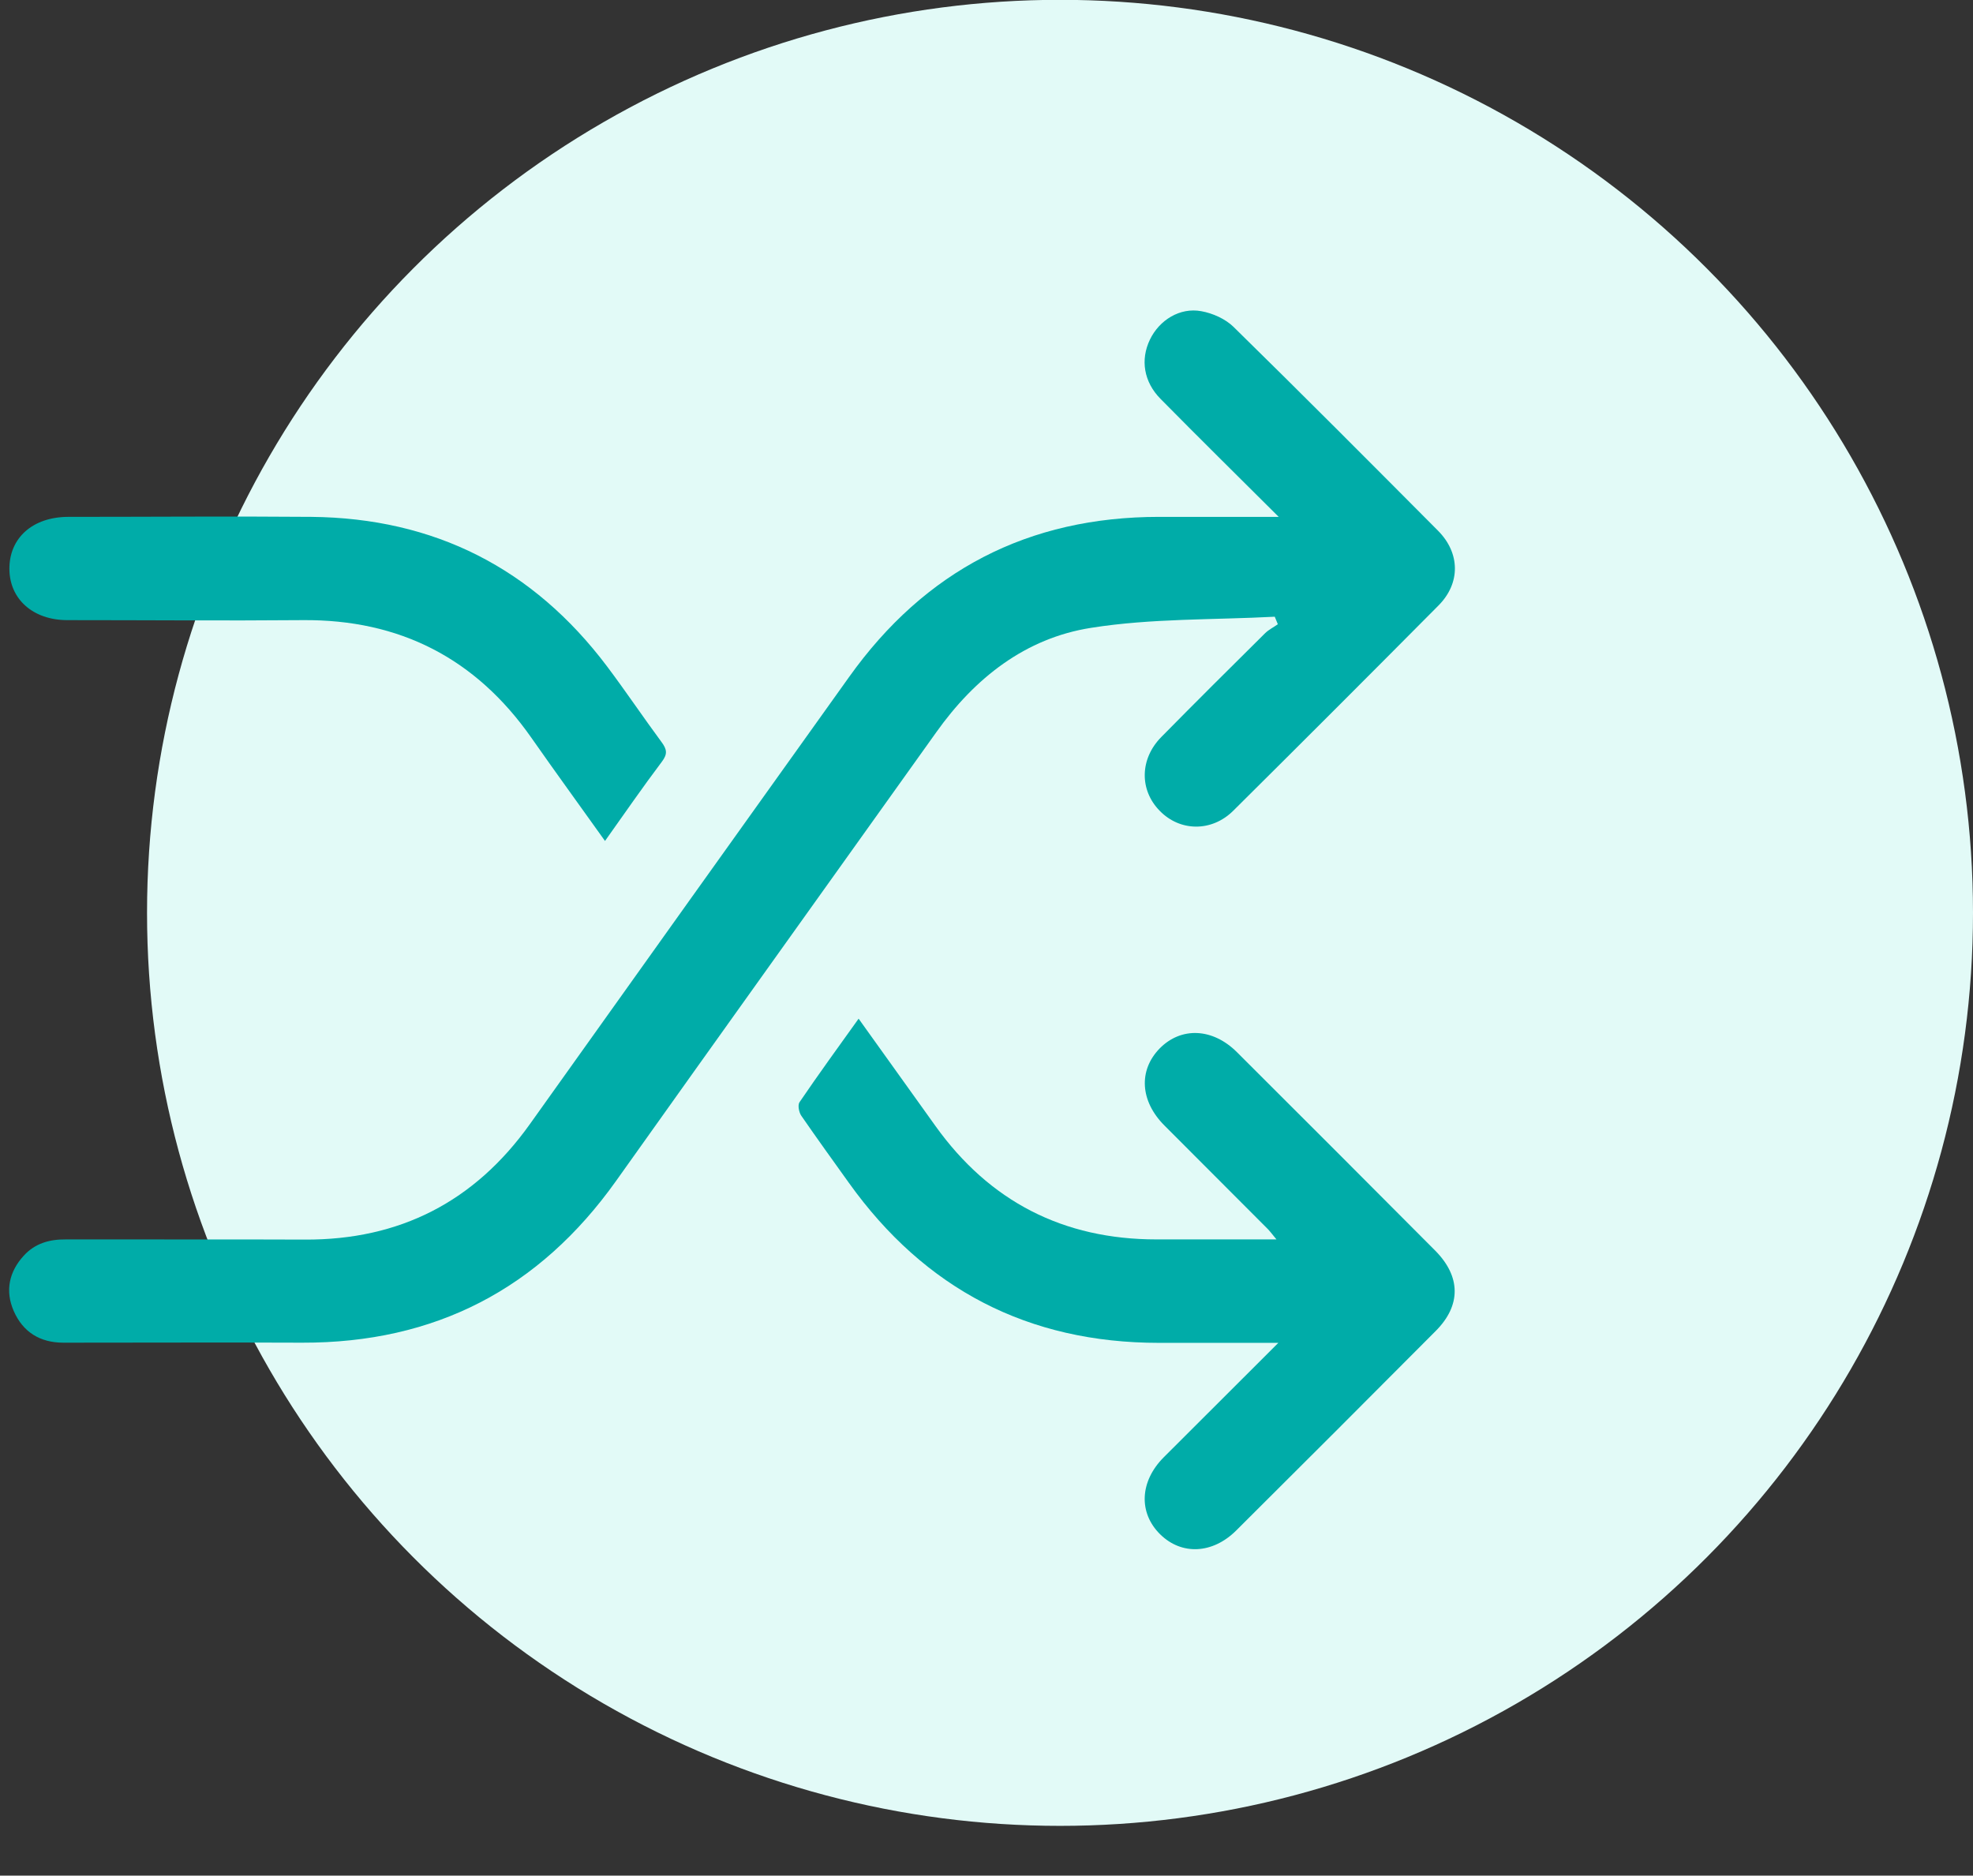
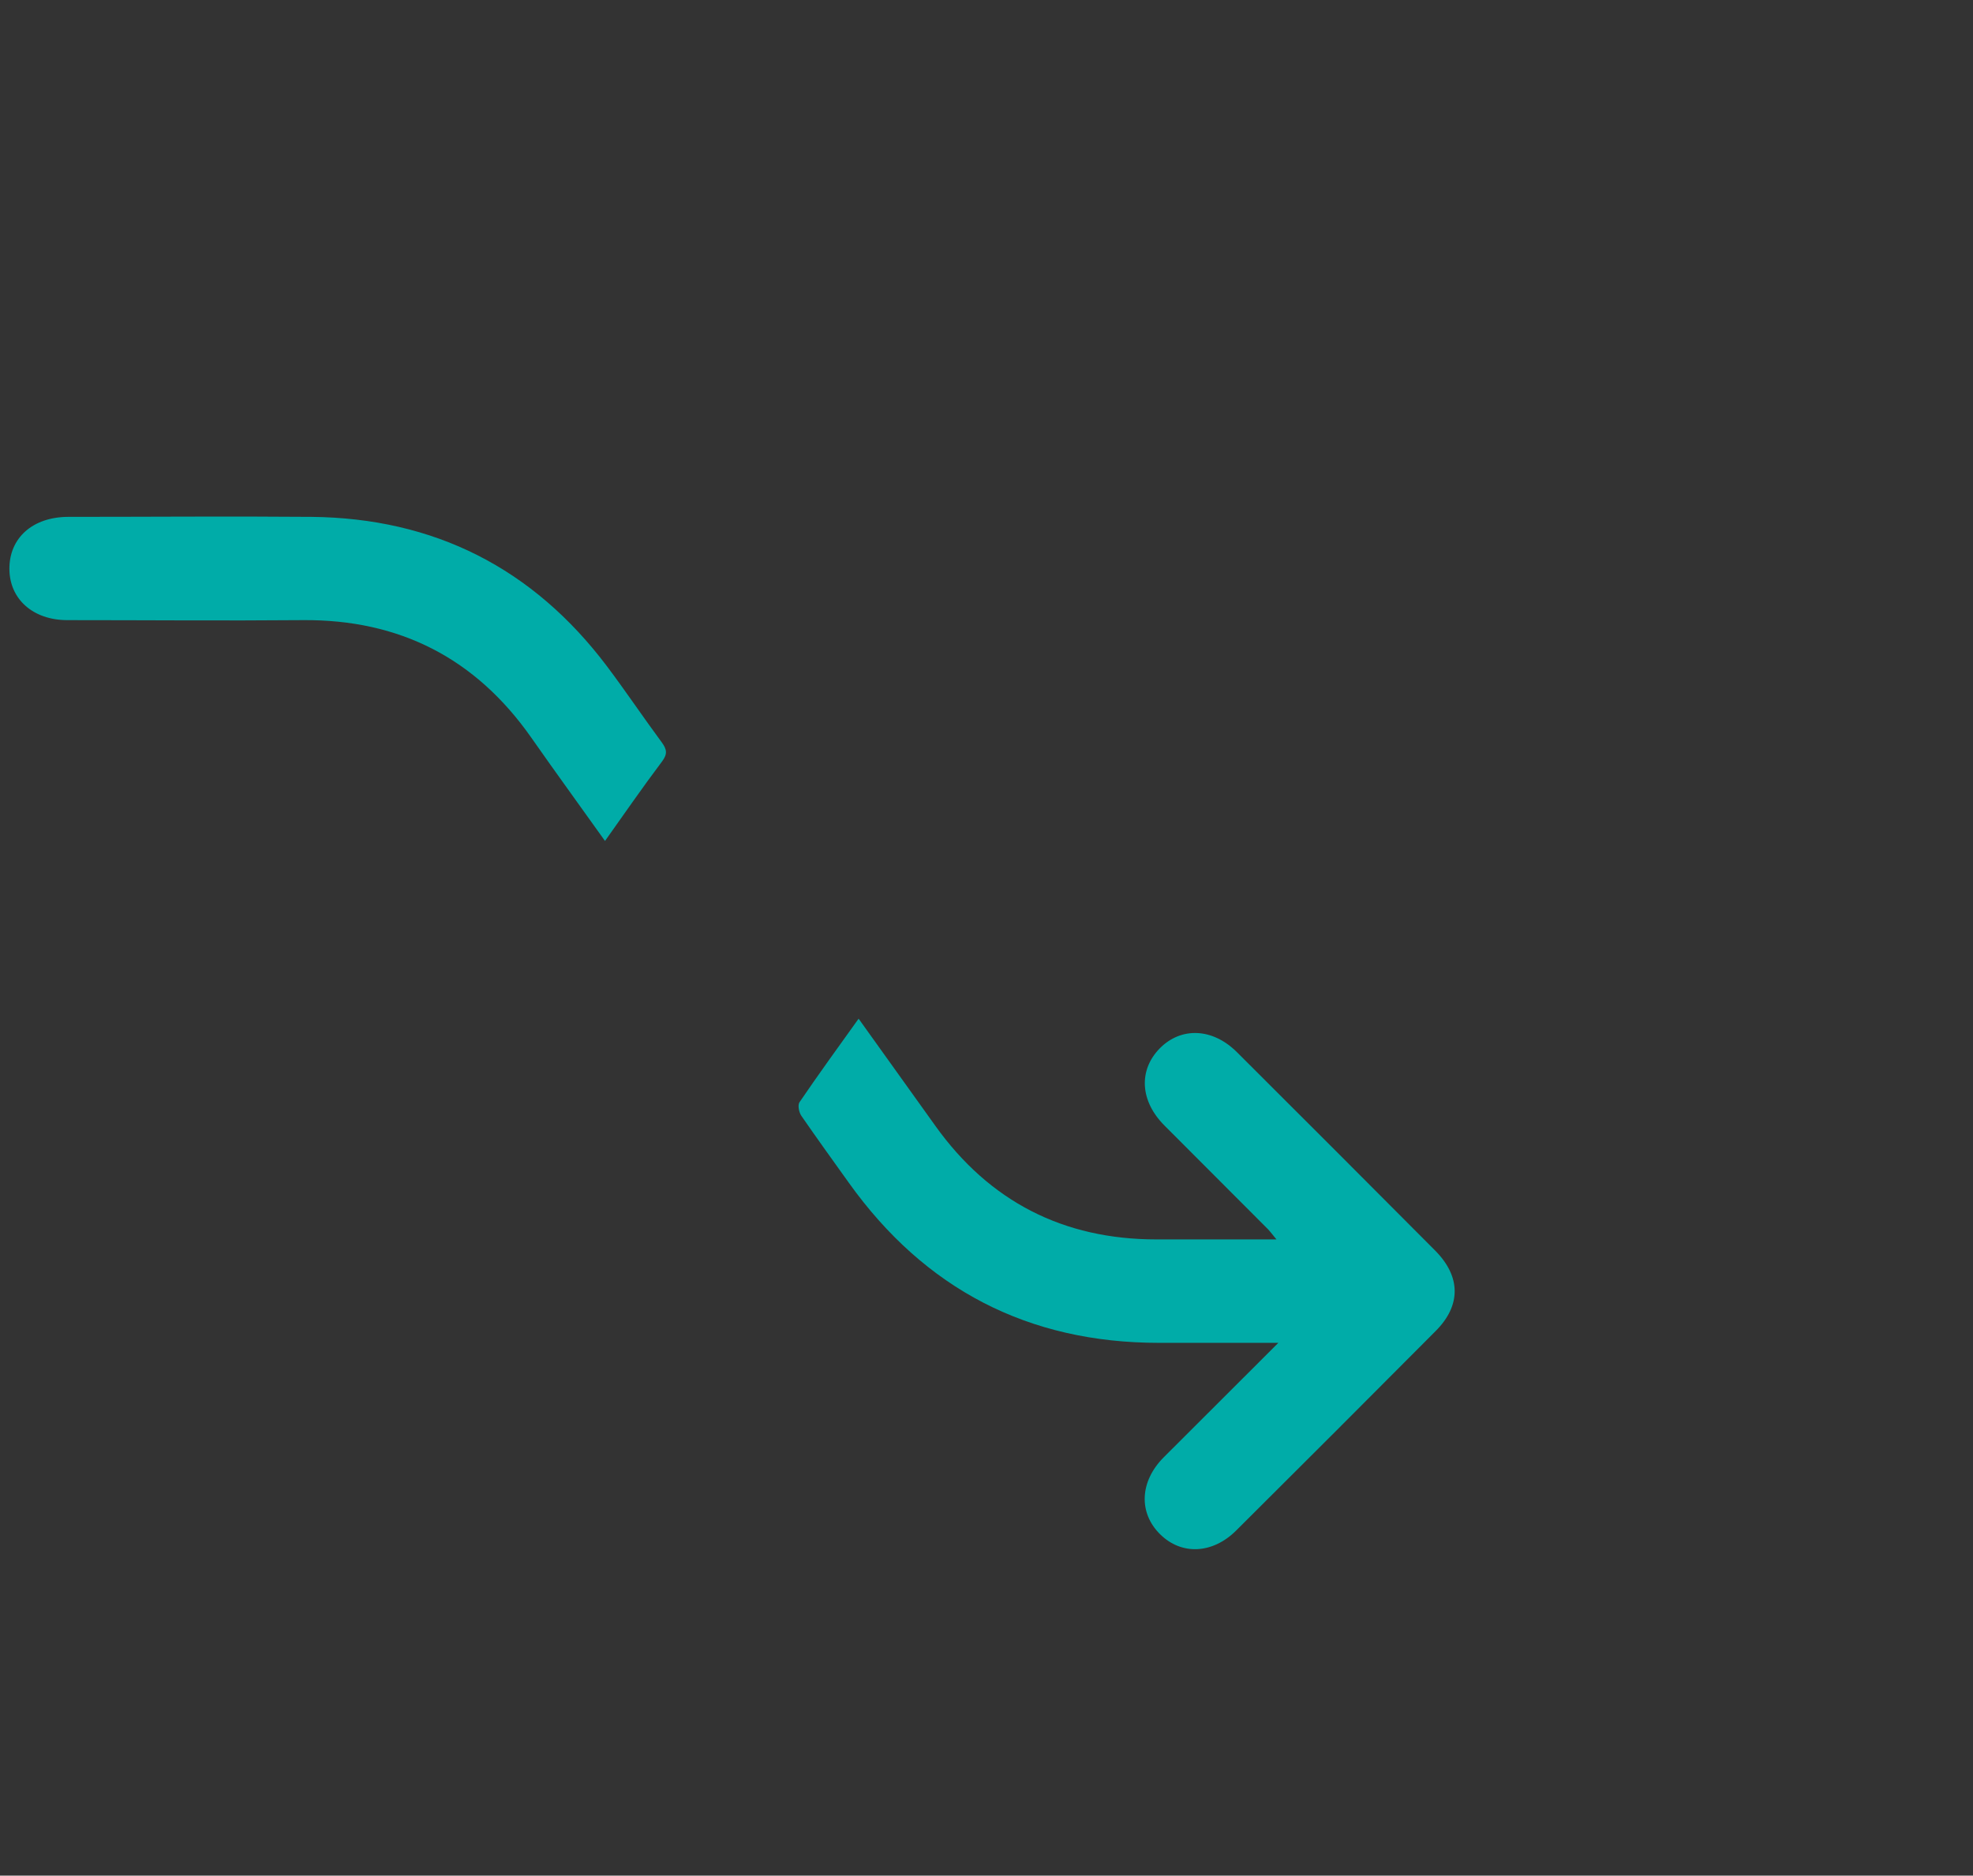
<svg xmlns="http://www.w3.org/2000/svg" id="Layer_1" data-name="Layer 1" viewBox="0 0 115.4 109.7">
  <rect x="0" y="0" width="115.4" height="109.7" fill="#333333" stroke="none" />
  <defs>
    <style>
      .cls-1 {
        fill: #e2faf7;
      }

      .cls-1, .cls-2 {
        stroke-width: 0px;
      }

      .cls-2 {
        fill: #00aca8;
      }
    </style>
  </defs>
-   <circle id="Ellipse_304" data-name="Ellipse 304" class="cls-1" cx="62" cy="53.39" r="53.4" />
  <g>
-     <path class="cls-2" d="M74.79,30.23c-2.42-2.41-4.68-4.64-6.91-6.9-.98-.99-1.19-2.29-.62-3.47.55-1.14,1.75-1.89,3-1.66.67.12,1.41.45,1.89.92,4.02,3.94,7.99,7.93,11.96,11.92,1.3,1.31,1.32,3.07.03,4.37-3.99,4.02-7.99,8.02-12.01,12.01-1.26,1.25-3.12,1.22-4.3,0-1.19-1.21-1.17-3.03.09-4.31,2.01-2.04,4.04-4.06,6.07-6.07.21-.21.5-.35.75-.53-.06-.15-.12-.29-.18-.44-3.59.19-7.22.09-10.74.65-3.84.6-6.8,2.93-9.06,6.11-6.24,8.75-12.5,17.48-18.72,26.23-4.5,6.33-10.6,9.49-18.37,9.47-4.65-.02-9.31,0-13.96,0-1.37,0-2.37-.62-2.91-1.86-.51-1.17-.27-2.29.59-3.23.66-.72,1.5-.96,2.47-.95,4.65.01,9.31-.01,13.96.01,5.56.03,9.94-2.22,13.17-6.75,6.21-8.72,12.44-17.43,18.67-26.15,4.44-6.23,10.48-9.37,18.14-9.37,2.26,0,4.51,0,7.01,0Z" />
    <path class="cls-2" d="M74.78,78.54c-2.48,0-4.73,0-6.99,0-7.65,0-13.69-3.14-18.14-9.36-.93-1.3-1.87-2.6-2.78-3.92-.14-.2-.22-.62-.11-.79,1.11-1.63,2.27-3.23,3.46-4.89,1.53,2.14,3.01,4.21,4.49,6.27,3.17,4.43,7.49,6.64,12.93,6.64,2.29,0,4.59,0,7.02,0-.21-.25-.34-.43-.49-.59-2.02-2.03-4.05-4.05-6.06-6.07-1.43-1.43-1.53-3.23-.28-4.51,1.25-1.27,3.09-1.2,4.51.21,3.87,3.86,7.74,7.73,11.6,11.61,1.51,1.52,1.53,3.21.03,4.71-3.88,3.9-7.77,7.79-11.67,11.67-1.38,1.37-3.19,1.45-4.44.22-1.28-1.26-1.2-3.1.21-4.51,2.18-2.18,4.36-4.35,6.71-6.7Z" />
    <path class="cls-2" d="M35.39,49.19c-1.47-2.06-2.91-4.04-4.31-6.04-3.25-4.64-7.7-6.93-13.38-6.88-4.59.04-9.17,0-13.76,0-2,0-3.38-1.22-3.39-2.99-.01-1.82,1.36-3.04,3.43-3.05,4.74,0,9.49-.04,14.23,0,7.19.07,12.97,3,17.3,8.75,1.09,1.45,2.11,2.97,3.19,4.43.31.42.35.69.02,1.13-1.13,1.5-2.2,3.05-3.33,4.64Z" />
  </g>
</svg>